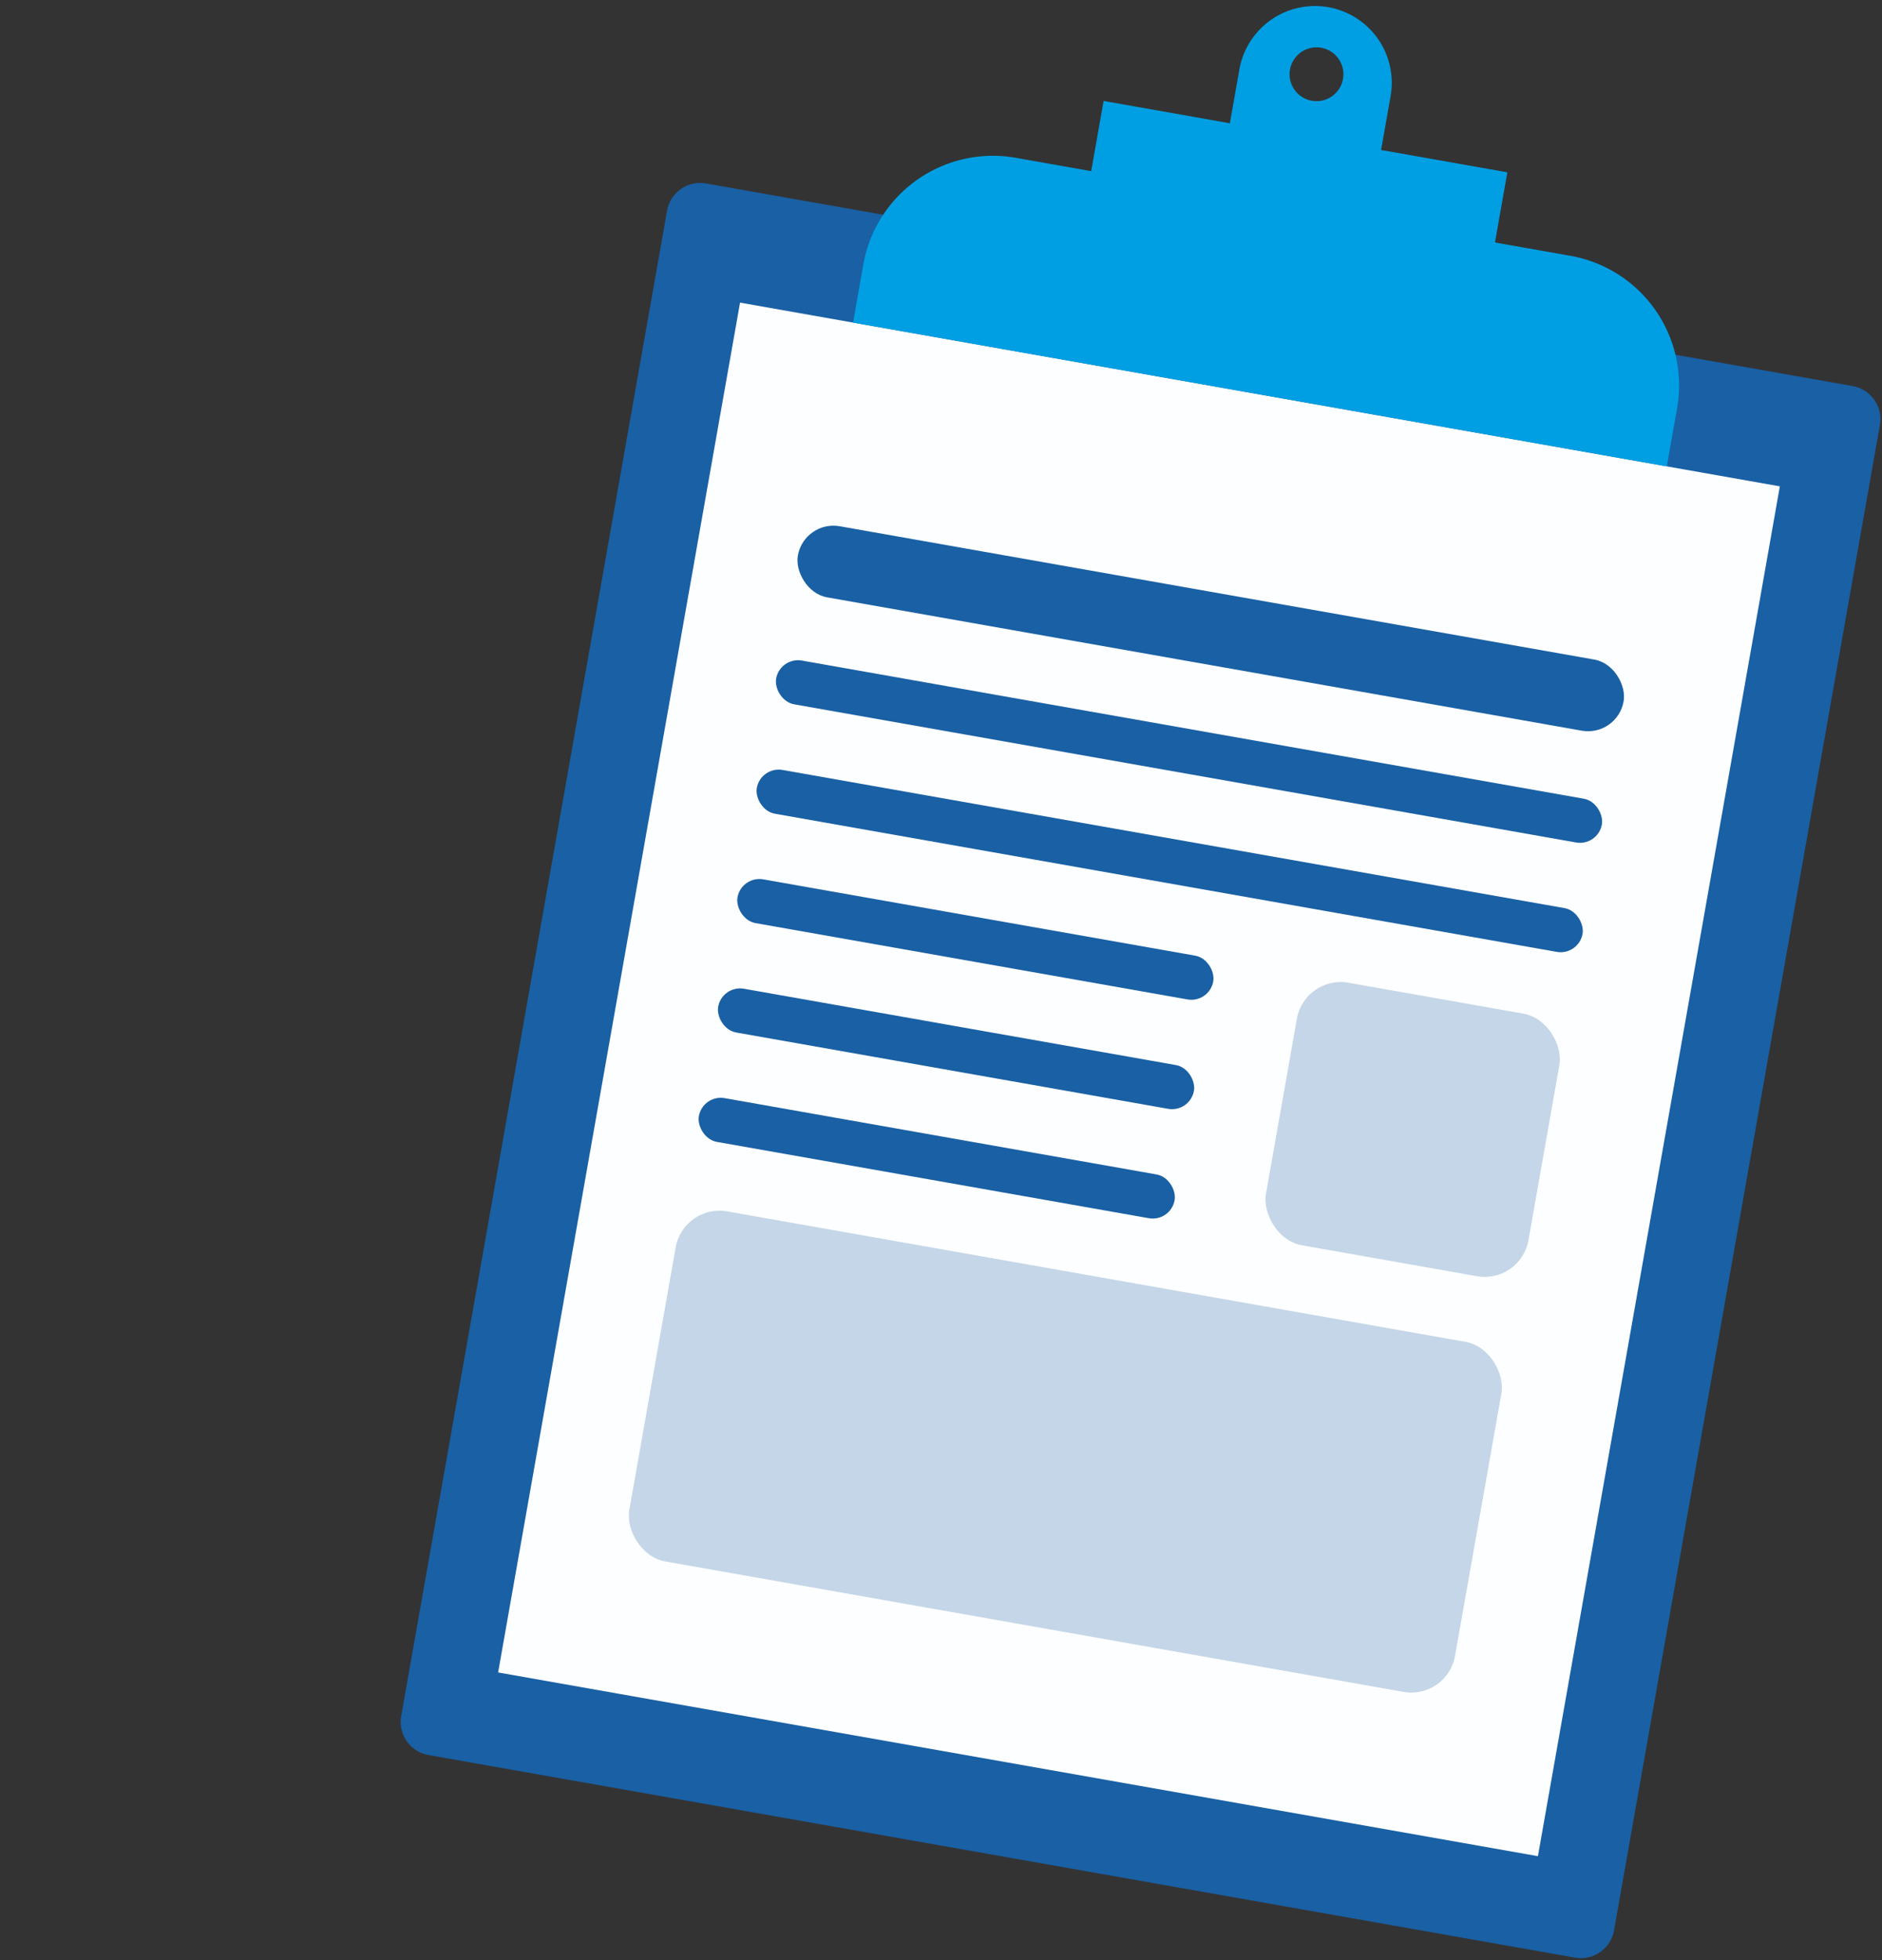
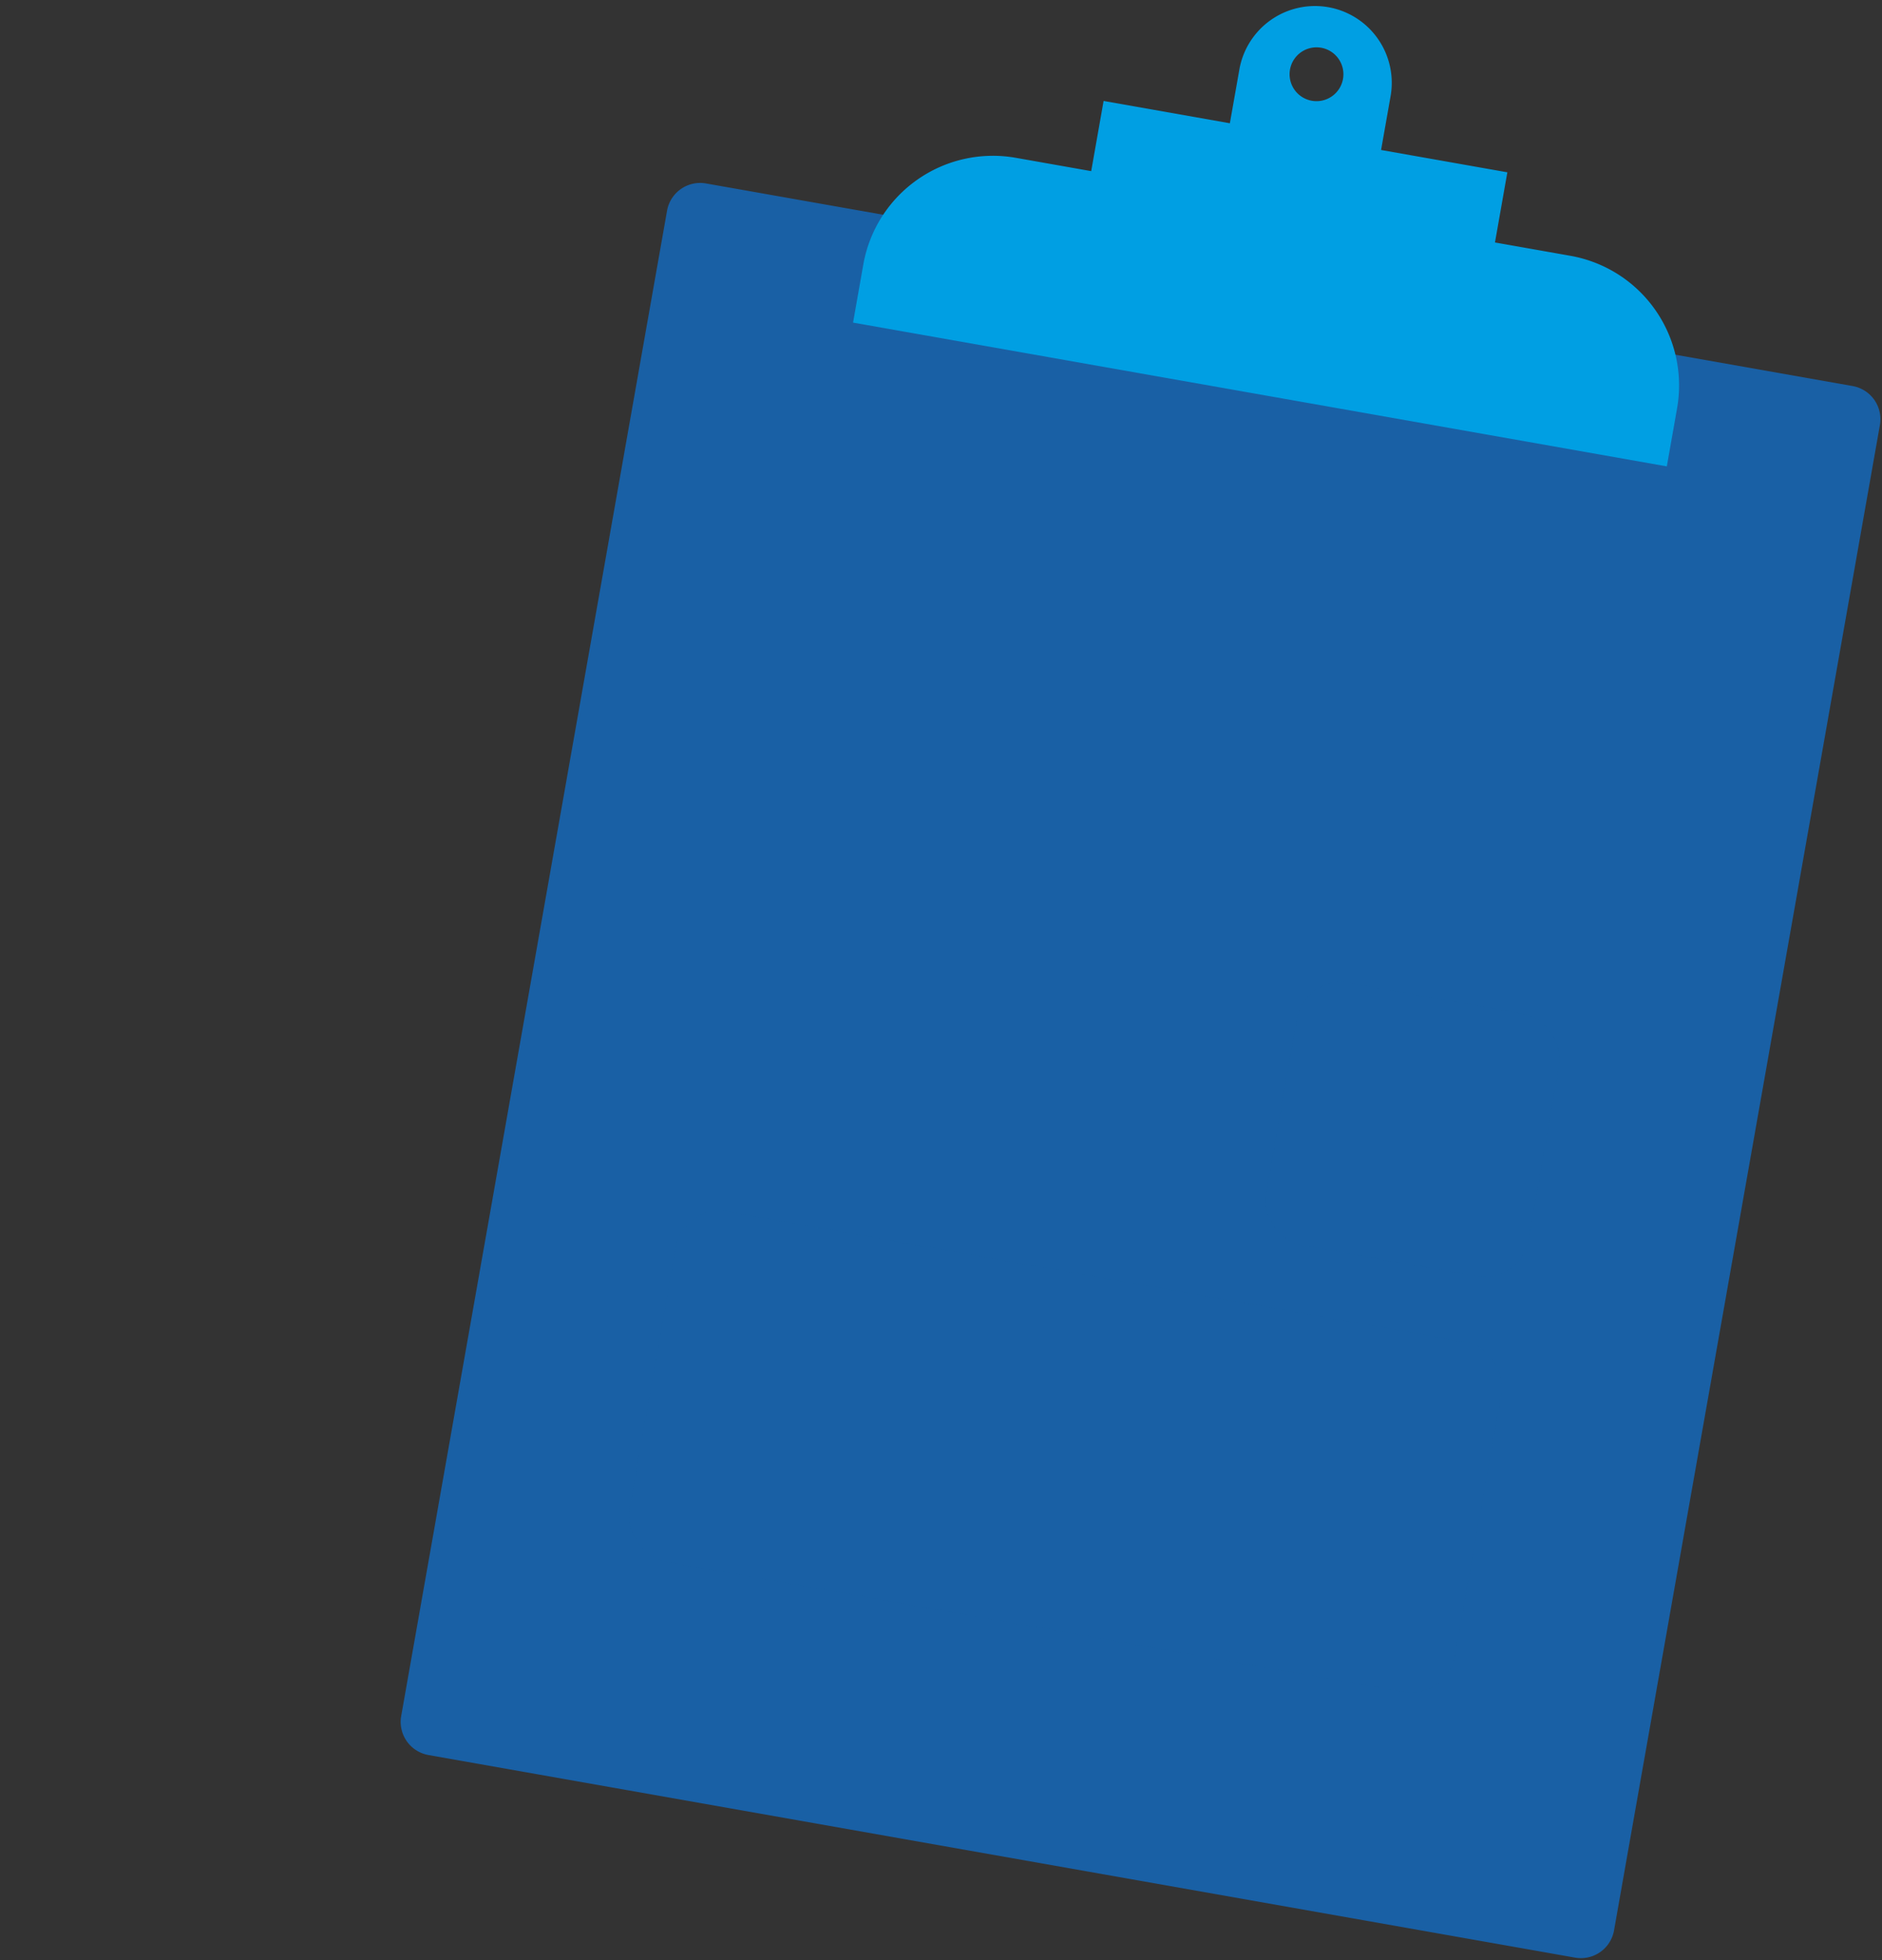
<svg xmlns="http://www.w3.org/2000/svg" width="339" height="353" viewBox="0 0 339 353">
  <rect x="0" y="0" width="339" height="353" fill="#333333" stroke="none" />
  <defs>
    <clipPath id="clip-path">
      <rect id="Rectangle_573" data-name="Rectangle 573" width="339" height="353" transform="translate(-7918 611)" fill="red" stroke="#707070" stroke-width="1" />
    </clipPath>
  </defs>
  <g id="Mask_Group_57" data-name="Mask Group 57" transform="translate(7918 -611)" clip-path="url(#clip-path)">
    <g id="Group_576" data-name="Group 576" transform="matrix(0.985, 0.174, -0.174, 0.985, -7787.151, 588.401)">
      <g id="Group_577" data-name="Group 577">
        <path id="Path_1007" data-name="Path 1007" d="M215.737,337.49H6.058A6.058,6.058,0,0,1,0,331.432V56.219a6.058,6.058,0,0,1,6.058-6.058H215.737a6.059,6.059,0,0,1,6.058,6.058V331.432a6.058,6.058,0,0,1-6.058,6.058" transform="translate(0 5.252)" fill="#1960a5" />
-         <rect id="Rectangle_490" data-name="Rectangle 490" width="190.151" height="250.444" transform="translate(15.823 75.476)" fill="#fdfeff" />
        <path id="Path_1008" data-name="Path 1008" d="M158.146,36.492H144.357V23.663H121.265V13.826a13.826,13.826,0,1,0-27.653,0v9.836H70.521V36.492H56.732a23.7,23.7,0,0,0-23.7,23.7V70.806H181.846V60.192a23.7,23.7,0,0,0-23.7-23.7M107.439,7.413a4.846,4.846,0,1,1-4.846,4.846,4.846,4.846,0,0,1,4.846-4.846" transform="translate(3.458 4.67)" fill="#009fe3" />
        <rect id="Rectangle_492" data-name="Rectangle 492" width="151" height="13" rx="6.5" transform="translate(34 112)" fill="#1960a5" />
        <rect id="Rectangle_493" data-name="Rectangle 493" width="151" height="8" rx="4" transform="translate(34 137)" fill="#1960a5" />
        <rect id="Rectangle_496" data-name="Rectangle 496" width="87" height="8" rx="4" transform="translate(34 177)" fill="#1960a5" />
        <rect id="Rectangle_494" data-name="Rectangle 494" width="151" height="8" rx="4" transform="translate(34 157)" fill="#1960a5" />
        <rect id="Rectangle_495" data-name="Rectangle 495" width="87" height="8" rx="4" transform="translate(34 197)" fill="#1960a5" />
        <rect id="Rectangle_498" data-name="Rectangle 498" width="87" height="8" rx="4" transform="translate(34 217)" fill="#1960a5" />
        <rect id="Rectangle_497" data-name="Rectangle 497" width="48" height="48" rx="8" transform="translate(137 177)" fill="#1960a5" opacity="0.25" />
        <rect id="Rectangle_499" data-name="Rectangle 499" width="151" height="64" rx="8" transform="translate(34 237)" fill="#1960a5" opacity="0.25" />
      </g>
    </g>
  </g>
</svg>